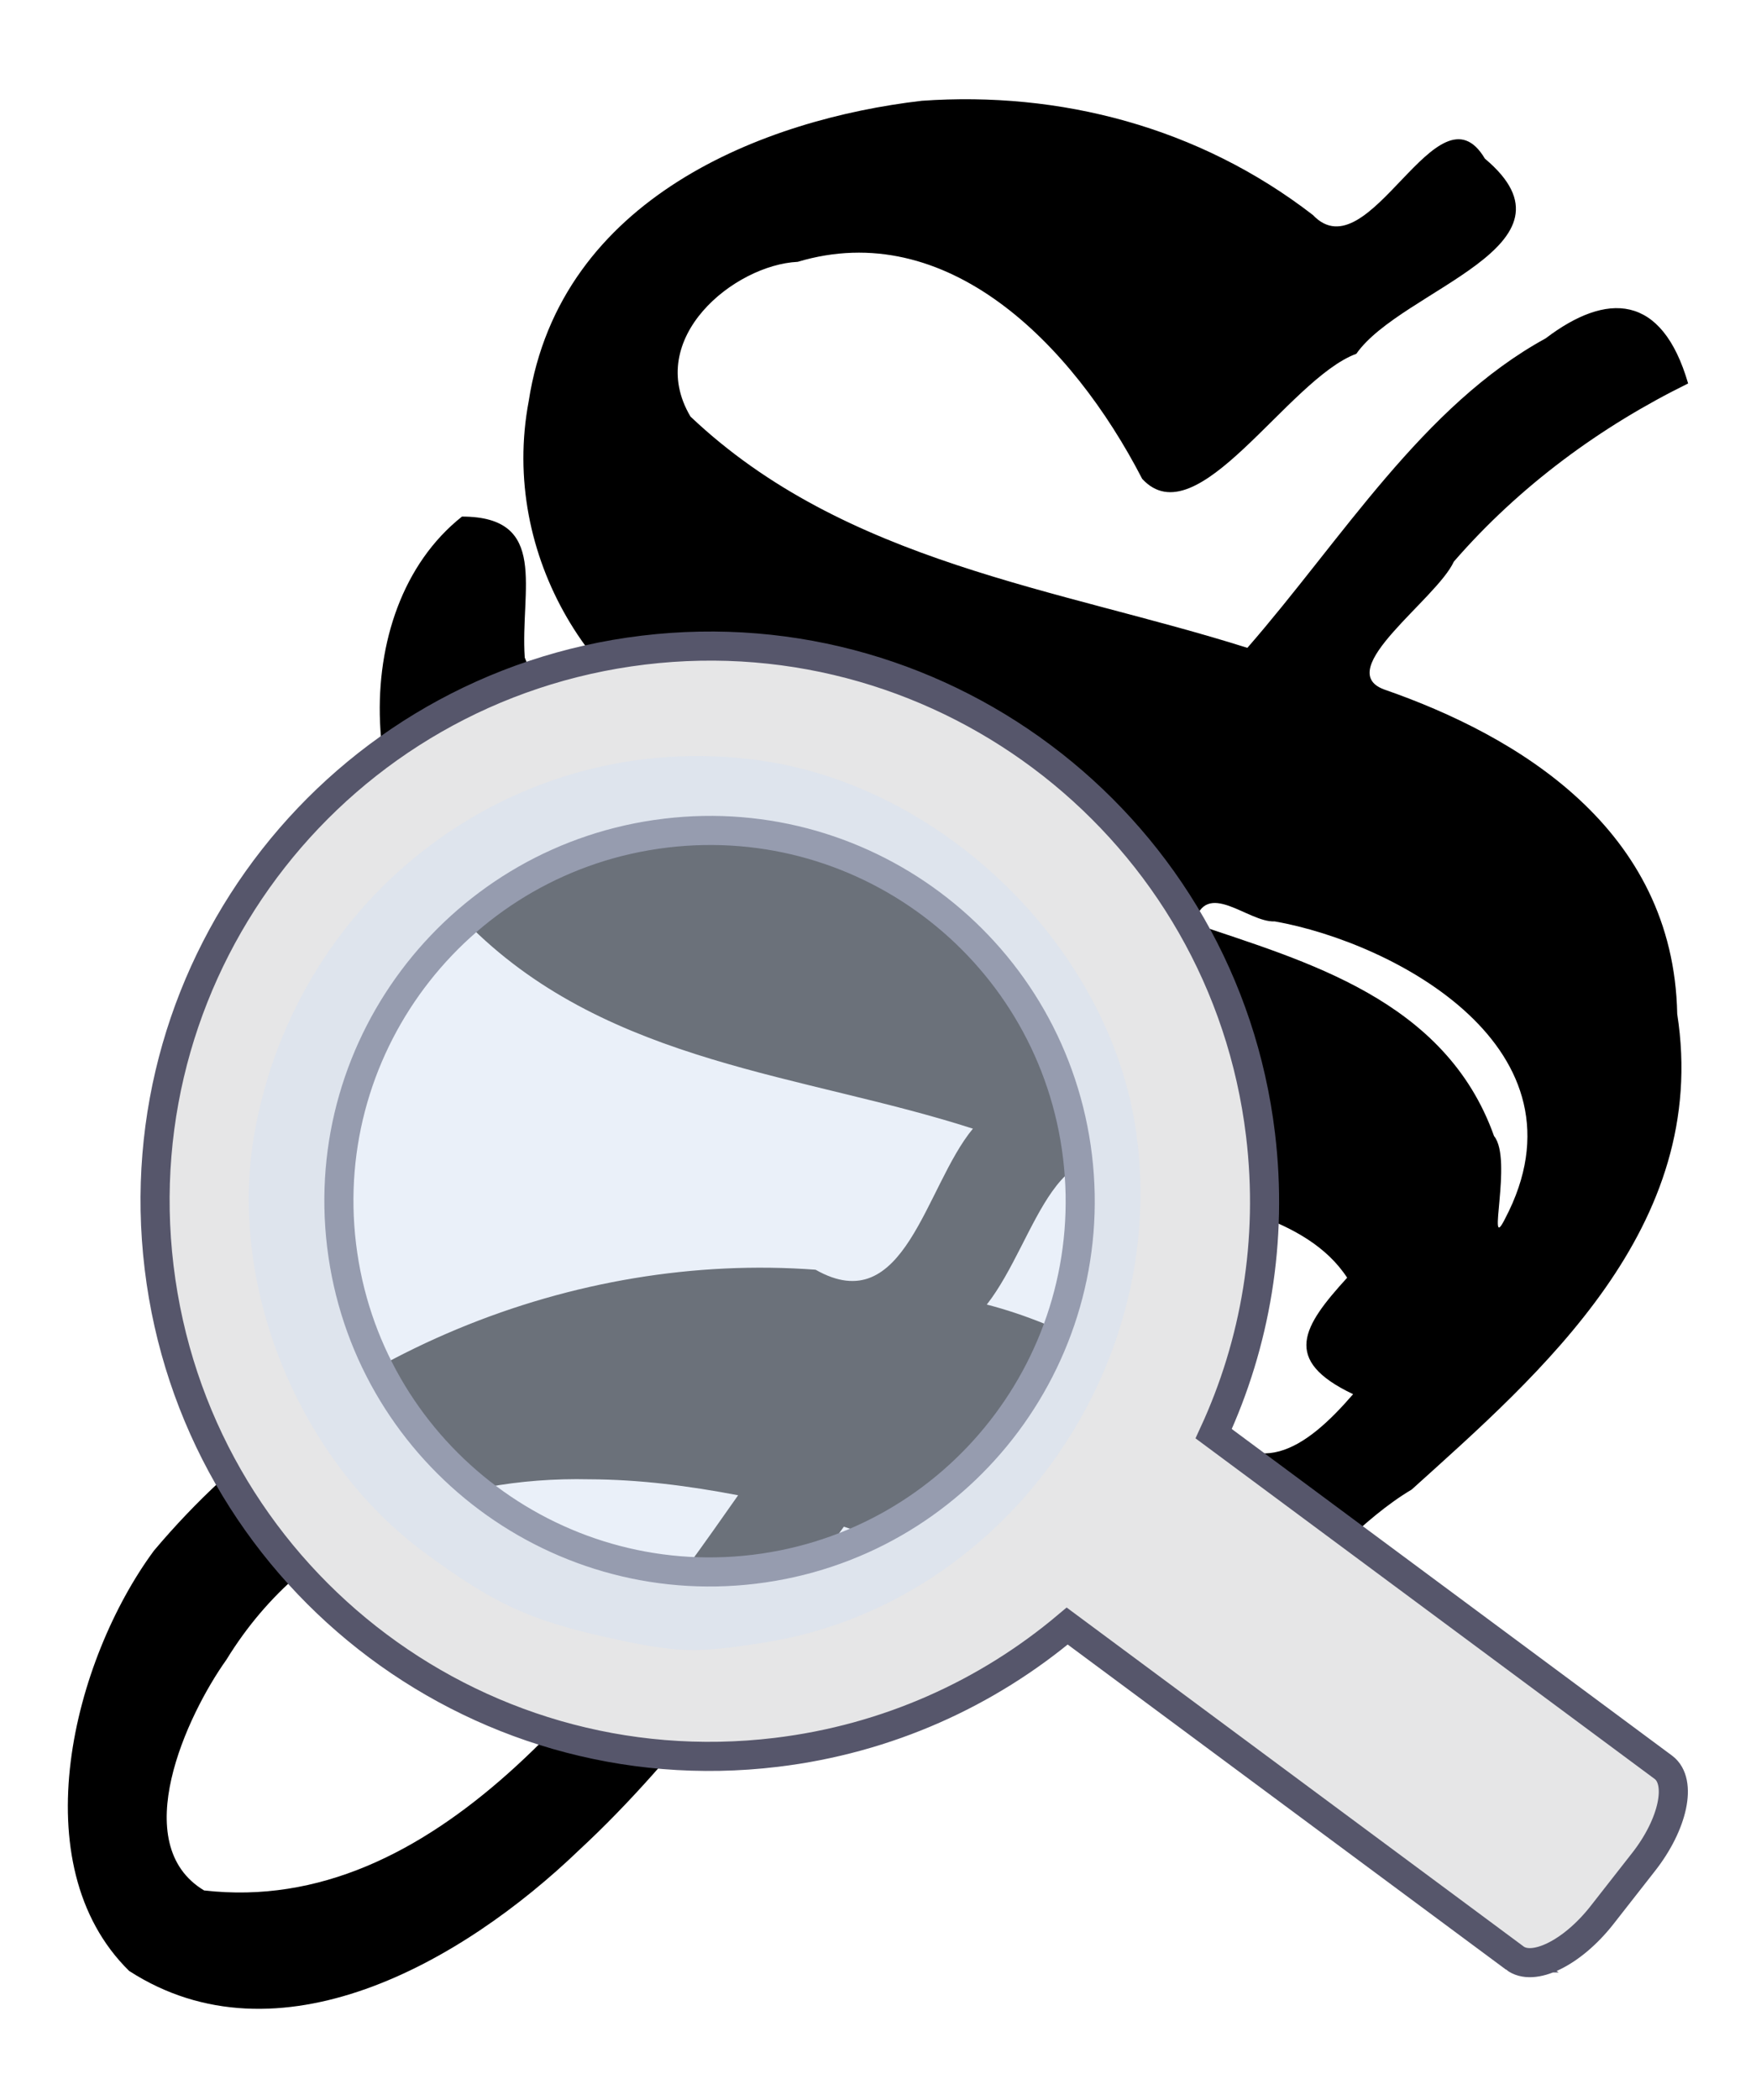
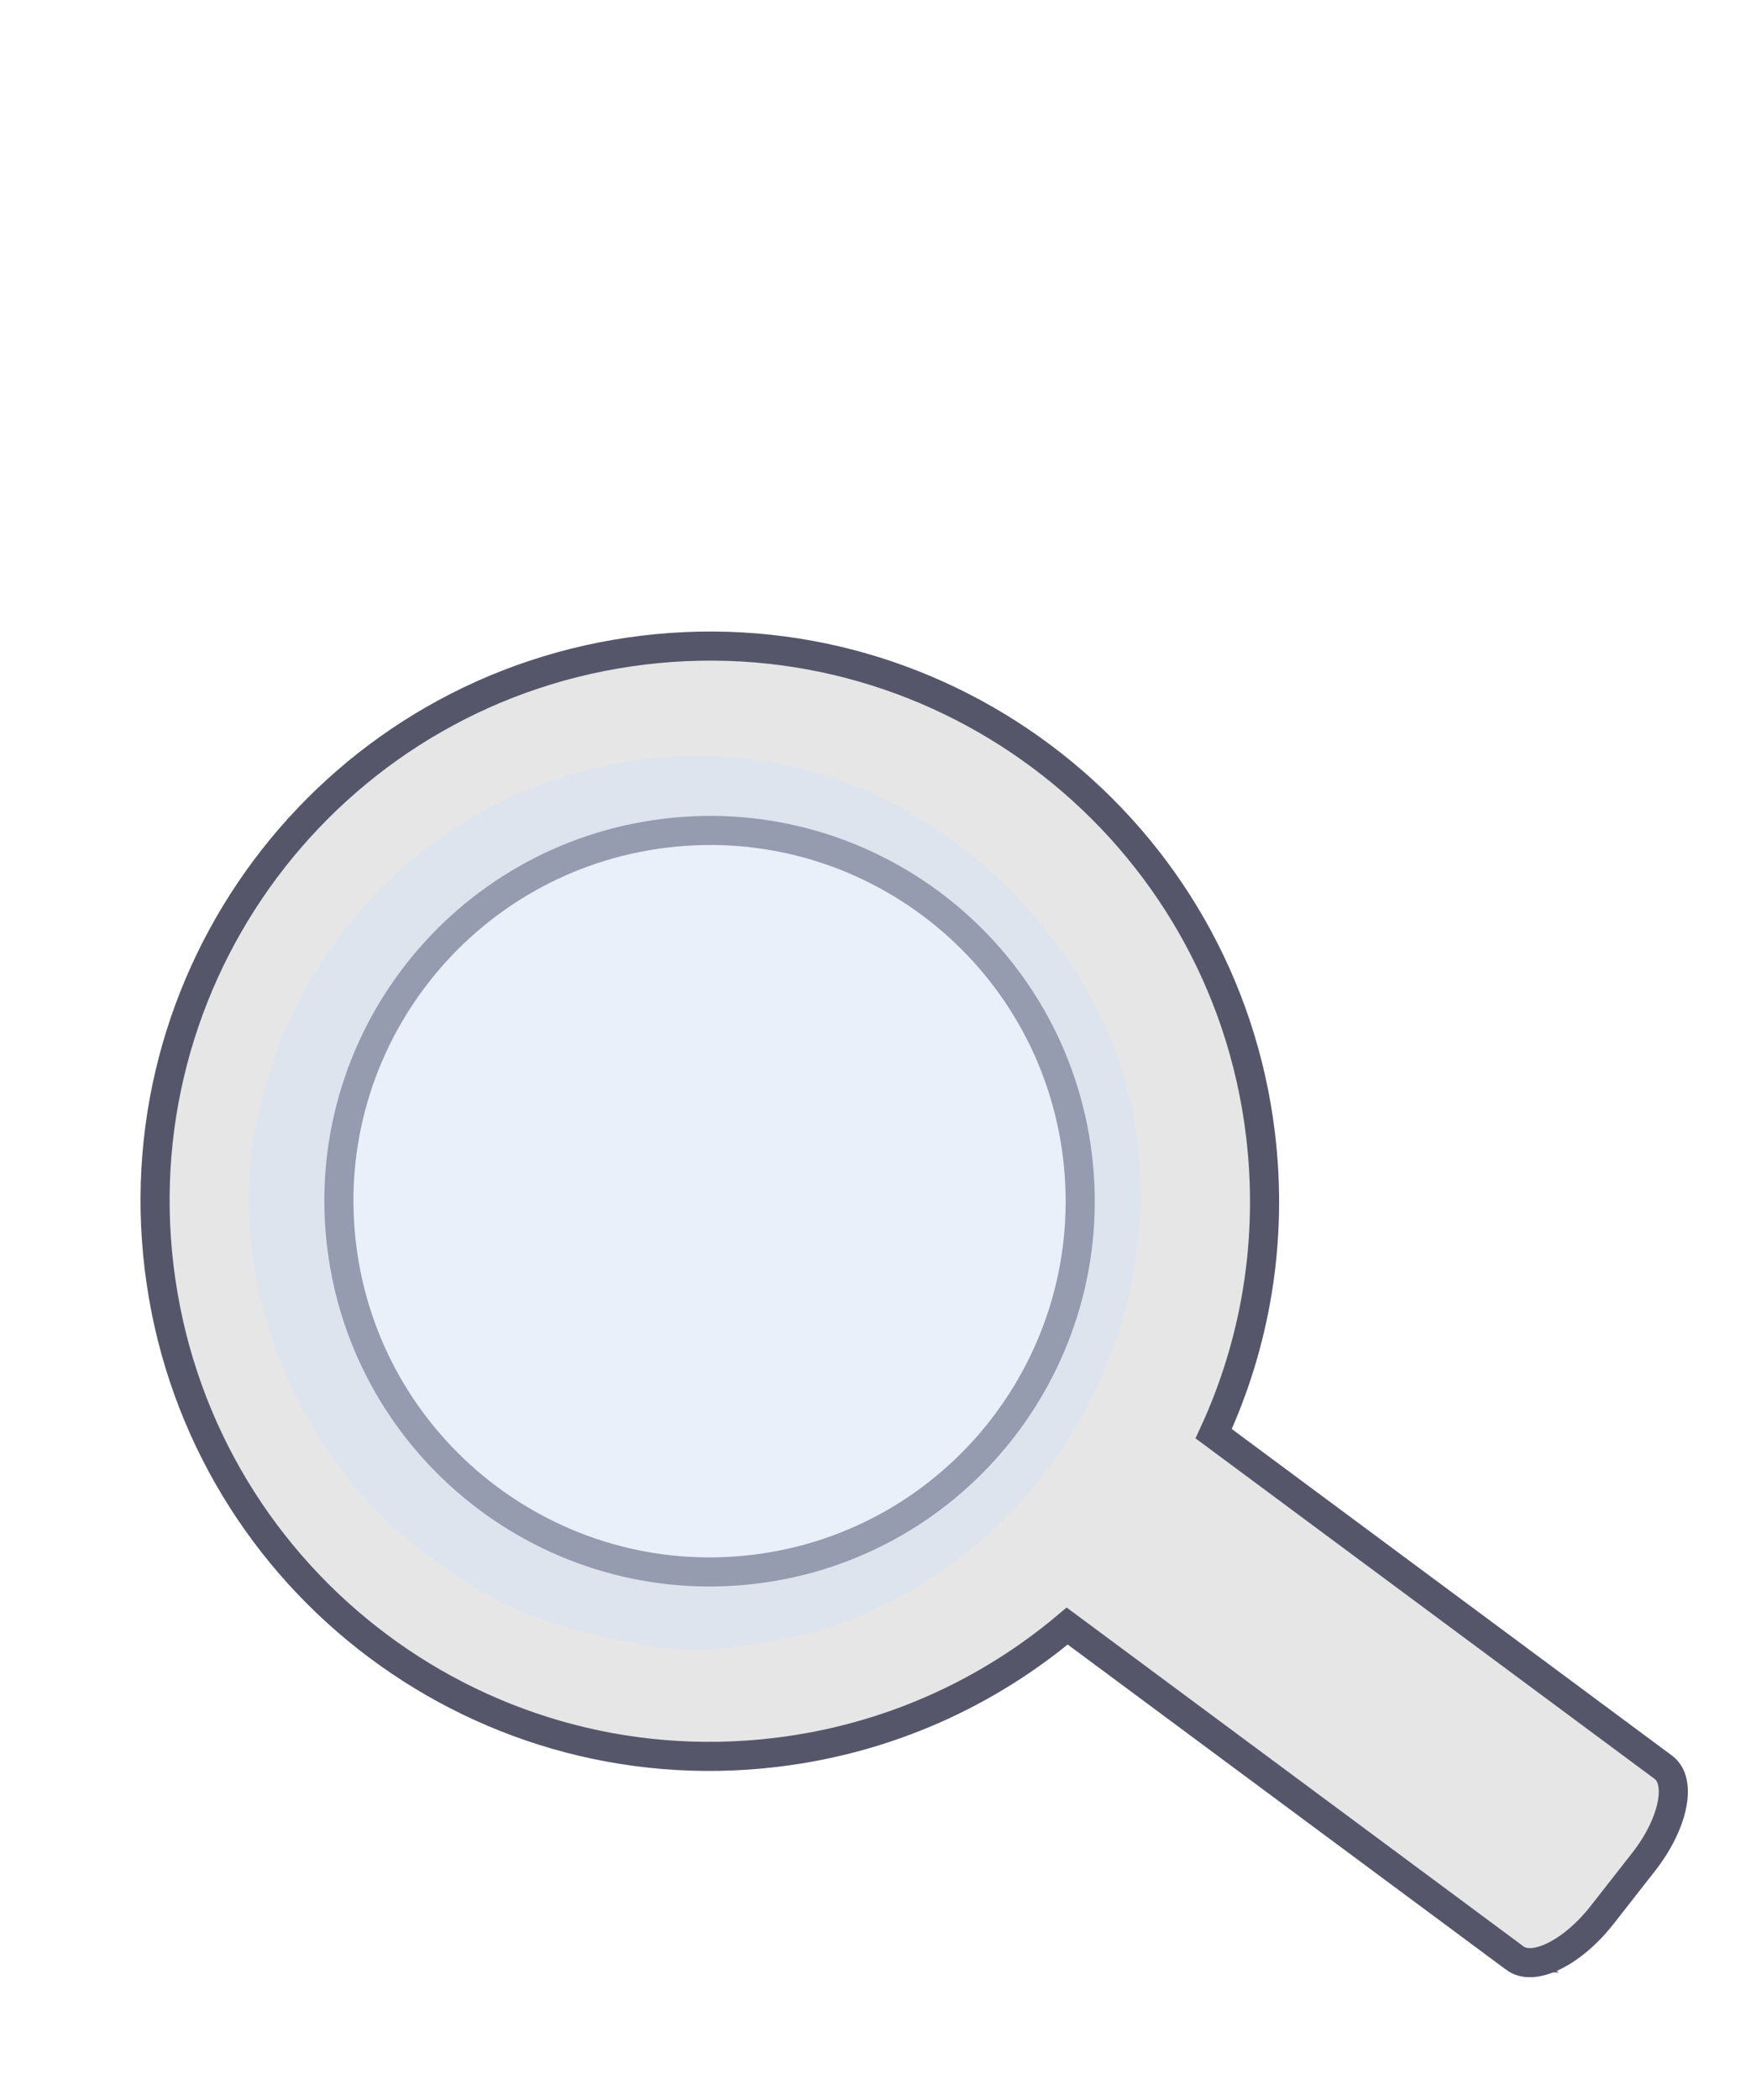
<svg xmlns="http://www.w3.org/2000/svg" xmlns:ns1="http://www.inkscape.org/namespaces/inkscape" xmlns:ns2="http://sodipodi.sourceforge.net/DTD/sodipodi-0.dtd" xmlns:xlink="http://www.w3.org/1999/xlink" version="1.0" width="46" height="55" id="svg2" ns1:version="0.48.4 r9939" ns2:docname="Wikipedia Signpost Research.svg">
  <ns2:namedview pagecolor="#ffffff" bordercolor="#666666" borderopacity="1" objecttolerance="10" gridtolerance="10" guidetolerance="10" ns1:pageopacity="0" ns1:pageshadow="2" ns1:window-width="1920" ns1:window-height="1018" id="namedview4027" showgrid="false" ns1:zoom="1.8204546" ns1:cx="-38.310452" ns1:cy="20.979943" ns1:window-x="-8" ns1:window-y="-8" ns1:window-maximized="1" ns1:current-layer="svg2" />
  <defs id="defs4">
    <linearGradient ns1:collect="always" id="linearGradient3099">
      <stop offset="0" id="stop3101" style="stop-color:#ffffff;stop-opacity:1;" />
      <stop offset="1" id="stop3103" style="stop-color:#ffffff;stop-opacity:0;" />
    </linearGradient>
    <linearGradient ns1:collect="always" id="linearGradient3078">
      <stop offset="0" id="stop3080" style="stop-color:#c4a000" />
      <stop offset="1" id="stop3082" style="stop-color:#fce94f" />
    </linearGradient>
    <linearGradient id="XMLID_45_" x1="68.175" x2="74.587" y1="21.425" gradientUnits="userSpaceOnUse" y2="27.837">
      <stop offset="0" id="stop695" style="stop-color:#BABDB6" />
      <stop offset="1" id="stop697" style="stop-color:#EEEEEC" />
    </linearGradient>
    <radialGradient id="XMLID_52_" r="7.285" gradientTransform="matrix(1,0,0,1.01,0,-0.16)" cx="165.061" cy="23.333" gradientUnits="userSpaceOnUse">
      <stop offset="0" id="stop812" style="stop-color:#EF3535" />
      <stop offset="0" id="stop2239" style="stop-color:#c91a1a;stop-opacity:1;" />
      <stop offset="1" id="stop814" style="stop-color:#ff4c4c;stop-opacity:1;" />
    </radialGradient>
    <linearGradient id="path3311_1_" x1="1420.547" x2="1420.654" gradientTransform="matrix(2.051,0,0.167,-0.989,-799.205,221.072)" y1="-50.919" gradientUnits="userSpaceOnUse" y2="-79.574">
      <stop offset="0" id="stop4970" style="stop-color:#C4A000" />
      <stop offset="1" id="stop4972" style="stop-color:#957A00" />
    </linearGradient>
    <linearGradient id="path3230_2_" x1="1668.765" x2="1679.599" gradientTransform="matrix(1.214,0,0.282,-1.671,46.726,447.944)" y1="185.302" gradientUnits="userSpaceOnUse" y2="175.789">
      <stop offset="0" id="stop4977" style="stop-color:#FFFFFF" />
      <stop offset="1" id="stop4979" style="stop-color:#CFCFCF" />
    </linearGradient>
    <linearGradient id="XMLID_897_" x1="292.972" x2="296.94" y1="4.759" gradientUnits="userSpaceOnUse" y2="10.711">
      <stop offset="0" id="stop45093" style="stop-color:#EEEEEC" />
      <stop offset="1" id="stop45095" style="stop-color:#ffffff;stop-opacity:1;" />
    </linearGradient>
    <radialGradient id="radialGradient16850" r="7.285" gradientTransform="matrix(1,0,0,1.01,0,-0.16)" cx="165.061" cy="23.333" gradientUnits="userSpaceOnUse">
      <stop offset="0" id="stop16852" style="stop-color:#EF3535" />
      <stop offset="1" id="stop16854" style="stop-color:#a40000;stop-opacity:0" />
    </radialGradient>
    <linearGradient id="linearGradient2229">
      <stop offset="0" id="stop2231" style="stop-color:#e2e2e2;stop-opacity:1;" />
      <stop offset="1" id="stop2233" style="stop-color:#d8d8d8;stop-opacity:1;" />
    </linearGradient>
    <linearGradient ns1:collect="always" id="linearGradient2251">
      <stop offset="0" id="stop2253" style="stop-color:#df2a2a;stop-opacity:1;" />
      <stop offset="1" id="stop2255" style="stop-color:#df2a2a;stop-opacity:0;" />
    </linearGradient>
    <linearGradient ns1:collect="always" id="linearGradient2259">
      <stop offset="0" id="stop2261" style="stop-color:#9a0c00;stop-opacity:1;" />
      <stop offset="1" id="stop2263" style="stop-color:#9a0c00;stop-opacity:0;" />
    </linearGradient>
    <linearGradient ns1:collect="always" id="linearGradient2269">
      <stop offset="0" id="stop2271" style="stop-color:#000000;stop-opacity:1;" />
      <stop offset="1" id="stop2273" style="stop-color:#000000;stop-opacity:0;" />
    </linearGradient>
    <linearGradient ns1:collect="always" id="linearGradient1890" x1="1668.765" y1="185.302" gradientTransform="matrix(1.214,0,0.282,-1.671,-1834.231,751.033)" x2="1679.599" gradientUnits="userSpaceOnUse" xlink:href="#path3230_2_" y2="175.789" />
    <linearGradient ns1:collect="always" id="linearGradient1893" x1="1668.765" y1="185.302" gradientTransform="matrix(1.214,0,0.282,-1.671,-1774.231,387.033)" x2="1679.599" gradientUnits="userSpaceOnUse" xlink:href="#path3230_2_" y2="175.789" />
    <linearGradient ns1:collect="always" id="linearGradient1896" x1="1420.547" y1="-50.919" gradientTransform="matrix(2.051,0,0.167,-0.989,-2791.942,99.824)" x2="1420.654" gradientUnits="userSpaceOnUse" xlink:href="#path3311_1_" y2="-79.574" />
    <linearGradient ns1:collect="always" id="linearGradient2975" x1="292.972" y1="4.759" gradientTransform="matrix(-4.128,0,0,4.137,2003.489,504.25)" x2="296.94" gradientUnits="userSpaceOnUse" xlink:href="#XMLID_897_" y2="10.711" />
    <linearGradient ns1:collect="always" id="linearGradient2977" x1="20.288" y1="6.46" gradientTransform="translate(759.024,516.155)" x2="24.326" gradientUnits="userSpaceOnUse" xlink:href="#linearGradient2229" y2="23.943" />
    <linearGradient ns1:collect="always" id="linearGradient2979" x1="294.595" y1="12.188" x2="297.185" gradientUnits="userSpaceOnUse" xlink:href="#XMLID_52_" y2="13.34" />
    <linearGradient ns1:collect="always" id="linearGradient2981" x1="296.486" y1="15.507" gradientTransform="matrix(3.638,0,0,3.47,-297.092,500.148)" x2="296.529" gradientUnits="userSpaceOnUse" xlink:href="#XMLID_52_" y2="9.877" />
    <linearGradient ns1:collect="always" id="linearGradient2983" x1="292.972" y1="4.759" gradientTransform="matrix(4.053,0,0,4.137,-416.511,504.25)" x2="296.94" gradientUnits="userSpaceOnUse" xlink:href="#XMLID_897_" y2="10.711" />
    <linearGradient ns1:collect="always" id="linearGradient2985" x1="20.288" y1="6.46" gradientTransform="translate(759.024,516.155)" x2="24.326" gradientUnits="userSpaceOnUse" xlink:href="#linearGradient2229" y2="23.943" />
    <linearGradient ns1:collect="always" id="linearGradient2987" x1="22.225" y1="23.843" x2="24.19" gradientUnits="userSpaceOnUse" xlink:href="#XMLID_45_" y2="22.861" />
    <linearGradient ns1:collect="always" id="linearGradient2989" x1="7.185" y1="31.057" gradientTransform="matrix(1.162,0,0,0.992,756.593,516.421)" x2="25.152" gradientUnits="userSpaceOnUse" xlink:href="#XMLID_52_" y2="50.775" />
    <linearGradient ns1:collect="always" id="linearGradient2991" x1="13.825" y1="40.069" gradientTransform="matrix(1.162,0,0,0.992,756.357,516.219)" x2="7.67" gradientUnits="userSpaceOnUse" xlink:href="#XMLID_52_" y2="2.326" />
    <radialGradient ns1:collect="always" id="radialGradient2993" r="8.389" gradientTransform="matrix(1,0,0,1.06,759.024,513.856)" cx="34.376" cy="37.5" gradientUnits="userSpaceOnUse" xlink:href="#XMLID_52_" fy="37.5" fx="34.376" />
    <linearGradient ns1:collect="always" id="linearGradient2995" x1="298.479" y1="13.6" x2="298.869" gradientUnits="userSpaceOnUse" xlink:href="#linearGradient2251" y2="13.803" />
    <linearGradient ns1:collect="always" id="linearGradient2997" x1="298.479" y1="13.6" x2="298.869" gradientUnits="userSpaceOnUse" xlink:href="#linearGradient2259" y2="13.803" />
    <linearGradient ns1:collect="always" id="linearGradient2999" x1="296.762" y1="12.012" gradientTransform="matrix(3.624,0,0,3.624,-294.155,499.308)" x2="297.798" gradientUnits="userSpaceOnUse" xlink:href="#XMLID_52_" y2="10.947" />
    <linearGradient ns1:collect="always" id="linearGradient3001" x1="39.62" y1="44.541" gradientTransform="matrix(1.162,0,0,0.992,753.912,516.219)" x2="-3.533" gradientUnits="userSpaceOnUse" xlink:href="#radialGradient16850" y2="-11.889" />
    <radialGradient ns1:collect="always" id="radialGradient3003" r="18.062" gradientTransform="matrix(1,0,0,0.325,0,28.086)" cx="25.188" cy="41.625" gradientUnits="userSpaceOnUse" xlink:href="#linearGradient2269" fy="41.625" fx="25.188" />
    <linearGradient ns1:collect="always" id="linearGradient3084" x1="42.426" y1="58.076" x2="32.35" gradientUnits="userSpaceOnUse" xlink:href="#linearGradient3078" y2="16.357" />
    <linearGradient ns1:collect="always" id="linearGradient3105" x1="28.835" y1="11.914" x2="52.132" gradientUnits="userSpaceOnUse" xlink:href="#linearGradient3099" y2="70.073" />
    <radialGradient ns1:collect="always" id="radialGradient3253" r="18.062" gradientTransform="matrix(1,0,0,0.325,0,28.086)" cx="25.188" cy="41.625" gradientUnits="userSpaceOnUse" xlink:href="#linearGradient2269" fy="41.625" fx="25.188" />
    <linearGradient id="XMLID_897_-165" x1="292.972" y1="4.759" x2="296.94" gradientUnits="userSpaceOnUse" y2="10.711">
      <stop offset="0" id="stop4104" style="stop-color:#eeeeee" />
      <stop offset="1" id="stop4106" style="stop-color:#ffffff;stop-opacity:1;" />
    </linearGradient>
    <linearGradient id="linearGradient2229-966">
      <stop offset="0" id="stop4110" style="stop-color:#e2e2e2;stop-opacity:1;" />
      <stop offset="1" id="stop4112" style="stop-color:#d8d8d8;stop-opacity:1;" />
    </linearGradient>
    <radialGradient id="XMLID_52_-726" r="7.285" gradientTransform="matrix(1,0,0,1.01,0,-0.16)" cx="165.061" cy="23.333" gradientUnits="userSpaceOnUse">
      <stop offset="0" id="stop4116" style="stop-color:#6d6d6d" />
      <stop offset="0" id="stop4118-0" style="stop-color:#4e4e4e;stop-opacity:1;" />
      <stop offset="1" id="stop4120-9" style="stop-color:#828282;stop-opacity:1;" />
    </radialGradient>
    <radialGradient id="XMLID_52_-836" r="7.285" gradientTransform="matrix(1,0,0,1.01,0,-0.16)" cx="165.061" cy="23.333" gradientUnits="userSpaceOnUse">
      <stop offset="0" id="stop4124" style="stop-color:#6d6d6d" />
      <stop offset="0" id="stop4126" style="stop-color:#4e4e4e;stop-opacity:1;" />
      <stop offset="1" id="stop4128" style="stop-color:#828282;stop-opacity:1;" />
    </radialGradient>
    <linearGradient id="XMLID_897_-449" x1="292.972" y1="4.759" x2="296.94" gradientUnits="userSpaceOnUse" y2="10.711">
      <stop offset="0" id="stop4132-4" style="stop-color:#eeeeee" />
      <stop offset="1" id="stop4134" style="stop-color:#ffffff;stop-opacity:1;" />
    </linearGradient>
    <linearGradient id="linearGradient2229-873">
      <stop offset="0" id="stop4138" style="stop-color:#e2e2e2;stop-opacity:1;" />
      <stop offset="1" id="stop4140" style="stop-color:#d8d8d8;stop-opacity:1;" />
    </linearGradient>
    <linearGradient id="XMLID_45_-941" x1="68.175" y1="21.425" x2="74.587" gradientUnits="userSpaceOnUse" y2="27.837">
      <stop offset="0" id="stop4144" style="stop-color:#bbbbbb" />
      <stop offset="1" id="stop4146" style="stop-color:#eeeeee" />
    </linearGradient>
    <radialGradient id="XMLID_52_-843" r="7.285" gradientTransform="matrix(1,0,0,1.01,0,-0.16)" cx="165.061" cy="23.333" gradientUnits="userSpaceOnUse">
      <stop offset="0" id="stop4150" style="stop-color:#6d6d6d" />
      <stop offset="0" id="stop4152" style="stop-color:#4e4e4e;stop-opacity:1;" />
      <stop offset="1" id="stop4154" style="stop-color:#828282;stop-opacity:1;" />
    </radialGradient>
    <radialGradient id="XMLID_52_-152" r="7.285" gradientTransform="matrix(1,0,0,1.01,0,-0.16)" cx="165.061" cy="23.333" gradientUnits="userSpaceOnUse">
      <stop offset="0" id="stop4158" style="stop-color:#6d6d6d" />
      <stop offset="0" id="stop4160" style="stop-color:#4e4e4e;stop-opacity:1;" />
      <stop offset="1" id="stop4162" style="stop-color:#828282;stop-opacity:1;" />
    </radialGradient>
    <radialGradient id="XMLID_52_-518" r="7.285" gradientTransform="matrix(1,0,0,1.01,0,-0.16)" cx="165.061" cy="23.333" gradientUnits="userSpaceOnUse">
      <stop offset="0" id="stop4166" style="stop-color:#6d6d6d" />
      <stop offset="0" id="stop4168" style="stop-color:#4e4e4e;stop-opacity:1;" />
      <stop offset="1" id="stop4170" style="stop-color:#828282;stop-opacity:1;" />
    </radialGradient>
    <radialGradient id="XMLID_52_-905" r="7.285" gradientTransform="matrix(1,0,0,1.01,0,-0.16)" cx="165.061" cy="23.333" gradientUnits="userSpaceOnUse">
      <stop offset="0" id="stop4186" style="stop-color:#6d6d6d" />
      <stop offset="0" id="stop4188" style="stop-color:#4e4e4e;stop-opacity:1;" />
      <stop offset="1" id="stop4190" style="stop-color:#828282;stop-opacity:1;" />
    </radialGradient>
    <radialGradient id="radialGradient16850-767" r="7.285" gradientTransform="matrix(1,0,0,1.01,0,-0.16)" cx="165.061" cy="23.333" gradientUnits="userSpaceOnUse">
      <stop offset="0" id="stop4194" style="stop-color:#6d6d6d" />
      <stop offset="1" id="stop4196" style="stop-color:#313131;stop-opacity:0" />
    </radialGradient>
    <radialGradient gradientUnits="userSpaceOnUse" gradientTransform="matrix(0.144,-1.435,1.178,0.118,-164.938,1816.435)" r="56.516" fy="682.2" fx="829.11" cy="682.2" cx="829.11" id="radialGradient4299" xlink:href="#linearGradient4293" ns1:collect="always" />
    <linearGradient y2="719.96" x2="730.409" y1="635.836" x1="806.604" gradientTransform="matrix(0.045,-0.45,0.45,0.045,426.535,986.631)" gradientUnits="userSpaceOnUse" id="linearGradient4282" xlink:href="#linearGradient4271" ns1:collect="always" />
    <linearGradient y2="719.96" x2="730.409" y1="635.836" x1="806.604" gradientTransform="translate(60,0)" gradientUnits="userSpaceOnUse" id="linearGradient4265" xlink:href="#linearGradient4271" ns1:collect="always" />
    <radialGradient gradientUnits="userSpaceOnUse" gradientTransform="matrix(1.69,-0.035,0.026,1.264,-432.38,-165.804)" r="13.892" fy="658.194" fx="747.401" cy="658.194" cx="747.401" id="radialGradient4159" xlink:href="#linearGradient4116" ns1:collect="always" />
    <linearGradient gradientTransform="translate(120,40)" gradientUnits="userSpaceOnUse" y2="613.445" x2="734.617" y1="629.734" x1="718.427" id="linearGradient4144" xlink:href="#linearGradient4128" ns1:collect="always" />
    <radialGradient gradientTransform="translate(120,40)" gradientUnits="userSpaceOnUse" r="17.828" fy="607.089" fx="726.692" cy="607.089" cx="726.692" id="radialGradient4124" xlink:href="#linearGradient4116" ns1:collect="always" />
    <linearGradient y2="719.96" x2="730.409" y1="659.603" x1="786.158" gradientTransform="translate(60,0)" gradientUnits="userSpaceOnUse" id="linearGradient3939" xlink:href="#linearGradient3777" ns1:collect="always" />
    <linearGradient id="linearGradient3777">
      <stop id="stop3779" offset="0" style="stop-color:#9797ad;stop-opacity:1;" />
      <stop style="stop-color:#e9e9e9;stop-opacity:1;" offset="0.5" id="stop4267" />
      <stop id="stop3781" offset="1" style="stop-color:#9797ad;stop-opacity:1;" />
    </linearGradient>
    <linearGradient id="linearGradient4116">
      <stop id="stop4118" offset="0" style="stop-color:#c9c9c9;stop-opacity:1;" />
      <stop id="stop4120" offset="1" style="stop-color:#000000;stop-opacity:1;" />
    </linearGradient>
    <linearGradient id="linearGradient4128">
      <stop id="stop4130" offset="0" style="stop-color:#007711;stop-opacity:1;" />
      <stop style="stop-color:#34d34f;stop-opacity:1;" offset="0.624" id="stop4136" />
      <stop id="stop4132" offset="1" style="stop-color:#c0f392;stop-opacity:1;" />
    </linearGradient>
    <linearGradient id="linearGradient4271">
      <stop style="stop-color:#9797ad;stop-opacity:1;" offset="0" id="stop4273" />
      <stop id="stop4275" offset="0.532" style="stop-color:#e9e9e9;stop-opacity:1;" />
      <stop style="stop-color:#9797ad;stop-opacity:1;" offset="1" id="stop4277" />
    </linearGradient>
    <linearGradient id="linearGradient4293">
      <stop id="stop4295" offset="0" style="stop-color:#151527;stop-opacity:1;" />
      <stop id="stop4297" offset="1" style="stop-color:#5d5d69;stop-opacity:0;" />
    </linearGradient>
  </defs>
  <g transform="matrix(1,0,0,0.982,-127.775,-538.799)" id="layer1">
-     <path d="M 151.922,551.363 C 147.81,551.849 142.448,553.933 141.625,559.374 C 140.857,563.516 143.364,567.485 146.682,568.709 C 149.917,570.359 153.388,571.002 156.798,571.923 C 155.075,573.426 152.004,571.02 149.738,570.948 C 146.926,569.862 142.916,569.828 141.521,566.212 C 141.4,564.405 142.169,562.454 139.877,562.452 C 136.762,564.969 137.178,570.898 140.142,573.43 C 143.776,577.056 148.833,577.322 153.261,578.776 C 152.004,580.324 151.481,583.892 149.14,582.538 C 142.848,582.06 136.177,584.741 131.808,590.03 C 129.697,592.941 128.319,598.397 131.158,601.239 C 135.053,603.801 139.861,601.036 142.951,598.01 C 145.596,595.514 147.717,592.406 149.881,589.391 C 152.477,590.227 154.862,591.909 157.136,593.396 C 160.242,593.774 162.203,589.943 164.755,588.401 C 168.12,585.308 172.584,581.411 171.711,575.715 C 171.618,570.773 167.527,568.296 164.023,567.059 C 162.676,566.536 165.406,564.659 165.86,563.653 C 167.588,561.624 169.728,560.037 171.997,558.902 C 171.309,556.493 169.862,556.462 168.265,557.699 C 165.046,559.494 162.936,563.049 160.451,565.953 C 155.521,564.366 149.921,563.701 145.863,559.785 C 144.645,557.697 147.013,555.74 148.672,555.658 C 152.56,554.471 155.847,557.801 157.695,561.445 C 159.136,563.043 161.506,558.788 163.306,558.11 C 164.486,556.387 169.4,555.234 166.673,552.906 C 165.433,550.781 163.645,555.992 162.167,554.409 C 159.177,552.056 155.533,551.104 151.922,551.363 z M 161.166,573.248 C 164.299,573.811 169.551,576.638 167.199,581.182 C 166.701,582.193 167.411,579.583 166.913,578.974 C 165.637,575.321 161.954,574.311 159.06,573.309 C 159.36,572.084 160.469,573.285 161.166,573.248 z M 157.916,580.147 C 159.584,580.825 161.991,581.082 163.065,582.751 C 161.906,584.047 161.338,584.947 163.221,585.857 C 161.968,587.334 160.644,588.262 159.268,586.391 C 157.507,585.128 155.659,584.002 153.625,583.467 C 154.97,581.716 155.428,578.263 157.916,580.147 z M 143.211,588.127 C 144.533,588.132 145.819,588.302 147.111,588.553 C 143.664,593.566 139.163,599.798 133.121,599.092 C 131.104,597.857 132.664,594.427 133.706,592.939 C 135.85,589.378 139.593,588.044 143.211,588.127 z " style="fill:#000000;fill-opacity:1;stroke:none;font-family:Certificate" id="text2160" />
-   </g>
+     </g>
  <g ns1:label="Layer 1" id="layer1-1" transform="matrix(0.71,0,0,0.71,-68.153,17.184)" style="fill:#e6e6e7;stroke:#56566b;fill-opacity:1;stroke-opacity:1">
    <g transform="matrix(0.432,-0.324,0.324,0.432,-20.928,6.948)" id="XMLID_13_" style="fill:#e6e6e7;stroke:#56566b;fill-opacity:1;stroke-opacity:1">
      <g id="g4" style="fill:#e6e6e7;stroke:#56566b;fill-opacity:1;stroke-opacity:1">
        <g id="XMLID_10_" style="fill:#e6e6e7;stroke:#56566b;fill-opacity:1;stroke-opacity:1">
          <g id="g7" transform="matrix(1.722,0.994,-0.994,1.722,159.371,51.389)" style="fill:#e6e6e7;stroke:#56566b;fill-opacity:1;stroke-opacity:1">
            <path ns1:connector-curvature="0" id="path9" d="M 72.865,74.927 58.967,61.769 c -2.997,1.961 -6.579,3.111 -10.444,3.111 -10.539,0 -19.062,-8.542 -19.062,-19.081 0,-10.519 8.522,-19.061 19.062,-19.061 10.521,0 19.06,8.542 19.06,19.061 0,3.679 -1.036,7.107 -2.828,10.011 l 13.976,13.234 c 0.583,0.567 0.094,1.981 -1.076,3.148 l -1.64,1.644 c -1.17,1.167 -2.584,1.656 -3.15,1.091 z M 61.249,45.799 c 0,-7.033 -5.695,-12.727 -12.727,-12.727 -7.033,0 -12.745,5.694 -12.745,12.727 0,7.033 5.712,12.745 12.745,12.745 7.032,0 12.727,-5.711 12.727,-12.745 z" ns2:nodetypes="ccsssscccccsssss" style="fill:#e6e6e7;stroke:#56566b;fill-opacity:1;stroke-opacity:1" />
          </g>
        </g>
      </g>
    </g>
  </g>
  <path style="opacity:0.5;fill:#d7e3f4;fill-opacity:1;stroke:none" d="M 15.898,42.881 C 13.869,42.429 12.933,41.995 11.14,40.676 7.812,38.226 5.956,33.658 6.668,29.669 7.798,23.342 13.569,19.064 19.837,19.906 c 4.901,0.658 9.273,4.967 9.932,9.79 0.856,6.256 -3.552,12.313 -9.686,13.31 -1.844,0.3 -2.344,0.285 -4.185,-0.125 z" id="path5061" ns1:connector-curvature="0" />
</svg>